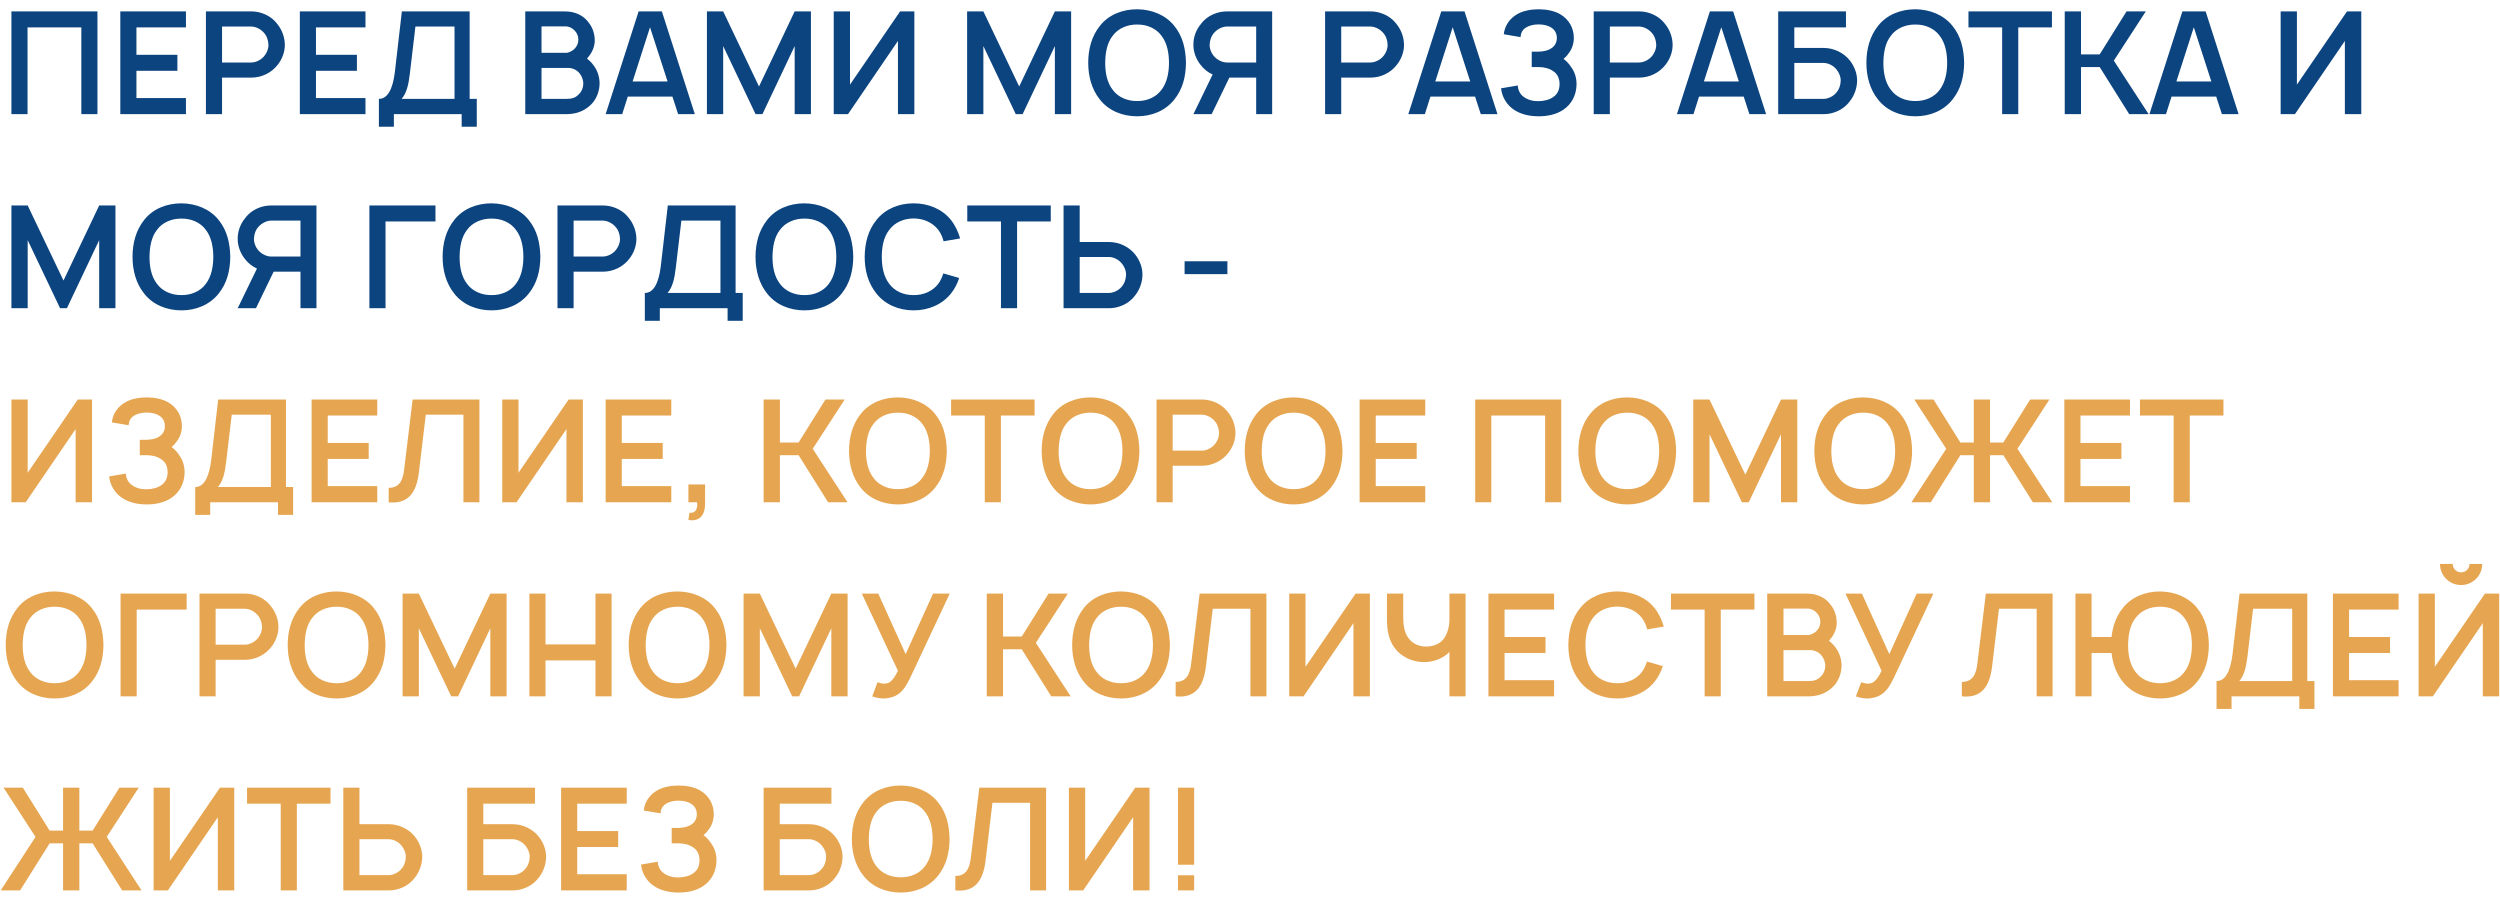
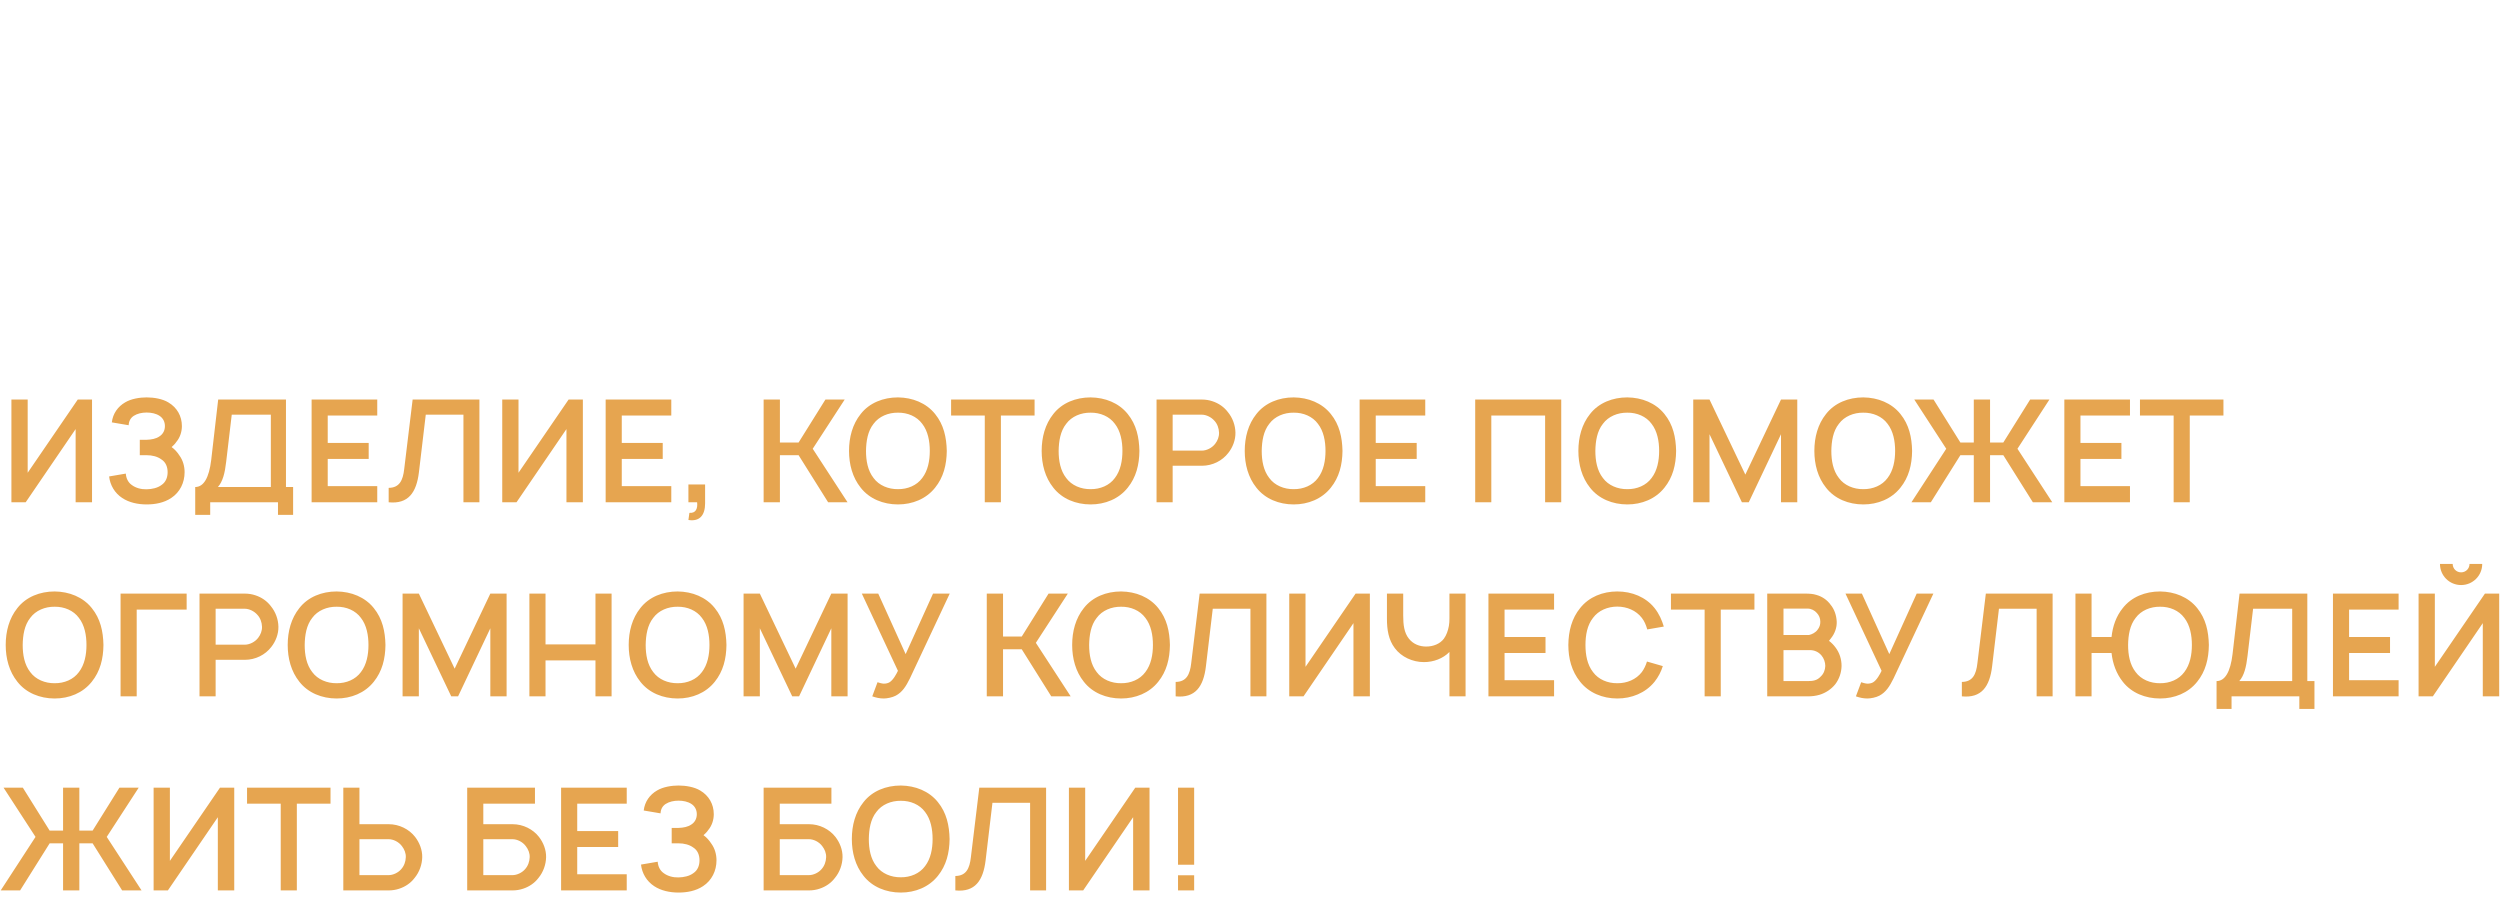
<svg xmlns="http://www.w3.org/2000/svg" width="219" height="79" viewBox="0 0 219 79" fill="none">
-   <path d="M8.537 1V10H7.125V2.4H2.413V10H1V1H8.537ZM16.289 2.4H11.952V4.8H15.539V6.2H11.952V8.588H16.289V10H10.539V1H16.289V2.4ZM24.952 3.9C24.964 4.537 24.714 5.188 24.327 5.675C23.802 6.362 22.939 6.8 22.014 6.8H19.452V10H18.039V1H22.014C22.327 1 22.652 1.05 22.939 1.15C23.477 1.325 23.952 1.65 24.289 2.1C24.702 2.6 24.939 3.25 24.952 3.9ZM23.177 4.875C23.389 4.6 23.527 4.263 23.514 3.9C23.502 3.513 23.364 3.125 23.102 2.85C22.839 2.55 22.402 2.325 22.002 2.325H19.452V5.475H22.002C22.414 5.475 22.889 5.25 23.177 4.875ZM32.016 2.4H27.678V4.8H31.266V6.2H27.678V8.588H32.016V10H26.266V1H32.016V2.4ZM41.141 8.662H41.766V11.1H40.441V10H34.503V11.1H33.191V8.662C33.928 8.662 34.403 7.862 34.591 6.3L35.203 1H41.141V8.662ZM39.816 8.662V2.325H36.391L35.903 6.45C35.791 7.438 35.603 8.188 35.178 8.662H39.816ZM51.999 5.725C52.349 6.188 52.524 6.75 52.524 7.338C52.512 7.912 52.324 8.475 51.974 8.938C51.612 9.387 51.124 9.7 50.599 9.863C50.262 9.963 49.924 10 49.587 10H46.012V1H49.399C49.699 1 50.049 1.025 50.312 1.113C50.812 1.25 51.262 1.55 51.562 1.975C51.899 2.375 52.074 2.913 52.099 3.45C52.124 3.975 51.924 4.513 51.587 4.925C51.537 5 51.474 5.075 51.424 5.138C51.637 5.3 51.837 5.5 51.999 5.725ZM49.549 2.312H47.437V4.625H49.674C49.924 4.575 50.249 4.412 50.424 4.162C50.587 3.962 50.674 3.712 50.662 3.45C50.662 3.163 50.549 2.9 50.362 2.7C50.162 2.462 49.849 2.312 49.549 2.312ZM50.687 8.275C50.949 8.037 51.087 7.7 51.099 7.338C51.099 7.013 50.974 6.662 50.762 6.412C50.487 6.088 50.112 5.95 49.762 5.95H47.437V8.662H49.574C50.037 8.662 50.387 8.6 50.687 8.275ZM59.405 10L58.905 8.463H54.992L54.505 10H53.055L55.942 1H57.98L60.867 10H59.405ZM55.417 7.138H58.48L56.942 2.388L55.417 7.138ZM71.038 1V10H69.613V4.037L66.788 10H66.188L63.351 4.037V10H61.926V1H63.351L66.488 7.575L69.613 1H71.038ZM78.848 1H80.098V10H78.66V3.587L74.285 10H73.035V1H74.46V7.412L78.848 1ZM93.831 1V10H92.406V4.037L89.581 10H88.981L86.144 4.037V10H84.719V1H86.144L89.281 7.575L92.406 1H93.831ZM99.616 10.188C98.328 10.188 97.116 9.7 96.353 8.725C95.628 7.825 95.328 6.675 95.328 5.5C95.328 4.312 95.628 3.163 96.353 2.263C97.116 1.288 98.328 0.812 99.616 0.812C100.891 0.825 102.091 1.3 102.866 2.263C103.628 3.2 103.866 4.312 103.891 5.5C103.878 6.713 103.603 7.812 102.866 8.725C102.078 9.713 100.878 10.188 99.616 10.188ZM99.616 8.85C100.453 8.863 101.266 8.525 101.741 7.875C102.241 7.225 102.403 6.35 102.403 5.5C102.403 4.65 102.241 3.763 101.741 3.125C101.266 2.475 100.453 2.138 99.616 2.15C98.778 2.138 97.953 2.475 97.478 3.125C96.966 3.763 96.828 4.65 96.816 5.5C96.816 6.35 96.966 7.225 97.478 7.875C97.953 8.525 98.778 8.863 99.616 8.85ZM111.441 1V10H110.041V6.8H107.691L106.141 10H104.541L106.228 6.525C105.803 6.338 105.441 6.037 105.166 5.675C104.778 5.188 104.528 4.537 104.541 3.9C104.541 3.25 104.778 2.6 105.203 2.1C105.528 1.65 106.016 1.325 106.541 1.15C106.841 1.05 107.153 1 107.466 1H111.441ZM110.041 5.475V2.325H107.478C107.078 2.325 106.653 2.55 106.378 2.85C106.116 3.125 105.978 3.513 105.966 3.9C105.953 4.263 106.091 4.6 106.303 4.875C106.603 5.25 107.078 5.475 107.478 5.475H110.041ZM122.991 3.9C123.003 4.537 122.753 5.188 122.366 5.675C121.841 6.362 120.978 6.8 120.053 6.8H117.491V10H116.078V1H120.053C120.366 1 120.691 1.05 120.978 1.15C121.516 1.325 121.991 1.65 122.328 2.1C122.741 2.6 122.978 3.25 122.991 3.9ZM121.216 4.875C121.428 4.6 121.566 4.263 121.553 3.9C121.541 3.513 121.403 3.125 121.141 2.85C120.878 2.55 120.441 2.325 120.041 2.325H117.491V5.475H120.041C120.453 5.475 120.928 5.25 121.216 4.875ZM129.717 10L129.217 8.463H125.305L124.817 10H123.367L126.255 1H128.292L131.18 10H129.717ZM125.73 7.138H128.792L127.255 2.388L125.73 7.138ZM131.73 3C131.817 2.225 132.267 1.613 132.892 1.25C133.43 0.925 134.192 0.812 134.78 0.812C135.417 0.812 136.167 0.938 136.68 1.25C137.442 1.7 137.867 2.45 137.867 3.325C137.867 3.8 137.717 4.312 137.38 4.713C137.267 4.888 137.117 5.025 136.967 5.162C137.23 5.35 137.467 5.612 137.642 5.888C137.967 6.325 138.105 6.862 138.105 7.362C138.105 8.287 137.692 9.125 136.93 9.625C136.292 10.05 135.517 10.188 134.78 10.188C134.017 10.188 133.242 10.025 132.642 9.625C131.992 9.2 131.58 8.512 131.492 7.737L132.955 7.487C132.98 7.888 133.155 8.262 133.48 8.488C133.83 8.75 134.305 8.875 134.78 8.863C135.255 8.85 135.73 8.75 136.08 8.488C136.455 8.238 136.617 7.825 136.617 7.362C136.617 6.912 136.455 6.487 136.08 6.25C135.73 5.987 135.255 5.875 134.78 5.875H134.18V4.525H134.78C135.192 4.513 135.605 4.438 135.905 4.225C136.217 4.025 136.38 3.7 136.38 3.325C136.38 2.95 136.217 2.625 135.905 2.425C135.605 2.225 135.192 2.138 134.78 2.138C134.367 2.138 133.967 2.225 133.655 2.425C133.367 2.612 133.217 2.9 133.205 3.25L131.73 3ZM146.522 3.9C146.534 4.537 146.284 5.188 145.897 5.675C145.372 6.362 144.509 6.8 143.584 6.8H141.022V10H139.609V1H143.584C143.897 1 144.222 1.05 144.509 1.15C145.047 1.325 145.522 1.65 145.859 2.1C146.272 2.6 146.509 3.25 146.522 3.9ZM144.747 4.875C144.959 4.6 145.097 4.263 145.084 3.9C145.072 3.513 144.934 3.125 144.672 2.85C144.409 2.55 143.972 2.325 143.572 2.325H141.022V5.475H143.572C143.984 5.475 144.459 5.25 144.747 4.875ZM153.248 10L152.748 8.463H148.836L148.348 10H146.898L149.786 1H151.823L154.711 10H153.248ZM149.261 7.138H152.323L150.786 2.388L149.261 7.138ZM162.057 5.312C162.445 5.812 162.695 6.45 162.682 7.088C162.67 7.737 162.432 8.4 162.02 8.9C161.682 9.35 161.207 9.675 160.67 9.85C160.382 9.95 160.057 10 159.745 10H155.77V1H161.707V2.4H157.182V4.2H159.745C160.67 4.2 161.532 4.638 162.057 5.312ZM161.245 7.088C161.257 6.737 161.12 6.4 160.907 6.125C160.62 5.737 160.145 5.513 159.732 5.513H157.182V8.662H159.732C160.132 8.662 160.57 8.45 160.832 8.15C161.095 7.862 161.232 7.487 161.245 7.088ZM167.784 10.188C166.496 10.188 165.284 9.7 164.521 8.725C163.796 7.825 163.496 6.675 163.496 5.5C163.496 4.312 163.796 3.163 164.521 2.263C165.284 1.288 166.496 0.812 167.784 0.812C169.059 0.825 170.259 1.3 171.034 2.263C171.796 3.2 172.034 4.312 172.059 5.5C172.046 6.713 171.771 7.812 171.034 8.725C170.246 9.713 169.046 10.188 167.784 10.188ZM167.784 8.85C168.621 8.863 169.434 8.525 169.909 7.875C170.409 7.225 170.571 6.35 170.571 5.5C170.571 4.65 170.409 3.763 169.909 3.125C169.434 2.475 168.621 2.138 167.784 2.15C166.946 2.138 166.121 2.475 165.646 3.125C165.134 3.763 164.996 4.65 164.984 5.5C164.984 6.35 165.134 7.225 165.646 7.875C166.121 8.525 166.946 8.863 167.784 8.85ZM179.75 1V2.4H176.8V10H175.388V2.4H172.438V1H179.75ZM183.934 5.875H182.296V10H180.871V1H182.296V4.763H183.934L186.284 1H187.971L185.171 5.312L188.221 10H186.521L183.934 5.875ZM194.639 10L194.139 8.463H190.227L189.739 10H188.289L191.177 1H193.214L196.102 10H194.639ZM190.652 7.138H193.714L192.177 2.388L190.652 7.138ZM205.598 1H206.848V10H205.41V3.587L201.035 10H199.785V1H201.21V7.412L205.598 1ZM10.113 18V27H8.688V21.038L5.862 27H5.263L2.425 21.038V27H1V18H2.425L5.562 24.575L8.688 18H10.113ZM15.897 27.188C14.609 27.188 13.397 26.7 12.634 25.725C11.909 24.825 11.609 23.675 11.609 22.5C11.609 21.312 11.909 20.163 12.634 19.262C13.397 18.288 14.609 17.812 15.897 17.812C17.172 17.825 18.372 18.3 19.147 19.262C19.909 20.2 20.147 21.312 20.172 22.5C20.159 23.712 19.884 24.812 19.147 25.725C18.359 26.712 17.159 27.188 15.897 27.188ZM15.897 25.85C16.734 25.863 17.547 25.525 18.022 24.875C18.522 24.225 18.684 23.35 18.684 22.5C18.684 21.65 18.522 20.762 18.022 20.125C17.547 19.475 16.734 19.137 15.897 19.15C15.059 19.137 14.234 19.475 13.759 20.125C13.247 20.762 13.109 21.65 13.097 22.5C13.097 23.35 13.247 24.225 13.759 24.875C14.234 25.525 15.059 25.863 15.897 25.85ZM27.722 18V27H26.322V23.8H23.972L22.422 27H20.822L22.509 23.525C22.084 23.337 21.722 23.038 21.447 22.675C21.059 22.188 20.809 21.538 20.822 20.9C20.822 20.25 21.059 19.6 21.484 19.1C21.809 18.65 22.297 18.325 22.822 18.15C23.122 18.05 23.434 18 23.747 18H27.722ZM26.322 22.475V19.325H23.759C23.359 19.325 22.934 19.55 22.659 19.85C22.397 20.125 22.259 20.512 22.247 20.9C22.234 21.262 22.372 21.6 22.584 21.875C22.884 22.25 23.359 22.475 23.759 22.475H26.322ZM38.147 18V19.4H33.772V27H32.359V18H38.147ZM43.061 27.188C41.773 27.188 40.561 26.7 39.798 25.725C39.073 24.825 38.773 23.675 38.773 22.5C38.773 21.312 39.073 20.163 39.798 19.262C40.561 18.288 41.773 17.812 43.061 17.812C44.336 17.825 45.536 18.3 46.311 19.262C47.073 20.2 47.311 21.312 47.336 22.5C47.323 23.712 47.048 24.812 46.311 25.725C45.523 26.712 44.323 27.188 43.061 27.188ZM43.061 25.85C43.898 25.863 44.711 25.525 45.186 24.875C45.686 24.225 45.848 23.35 45.848 22.5C45.848 21.65 45.686 20.762 45.186 20.125C44.711 19.475 43.898 19.137 43.061 19.15C42.223 19.137 41.398 19.475 40.923 20.125C40.411 20.762 40.273 21.65 40.261 22.5C40.261 23.35 40.411 24.225 40.923 24.875C41.398 25.525 42.223 25.863 43.061 25.85ZM55.748 20.9C55.761 21.538 55.511 22.188 55.123 22.675C54.598 23.363 53.736 23.8 52.811 23.8H50.248V27H48.836V18H52.811C53.123 18 53.448 18.05 53.736 18.15C54.273 18.325 54.748 18.65 55.086 19.1C55.498 19.6 55.736 20.25 55.748 20.9ZM53.973 21.875C54.186 21.6 54.323 21.262 54.311 20.9C54.298 20.512 54.161 20.125 53.898 19.85C53.636 19.55 53.198 19.325 52.798 19.325H50.248V22.475H52.798C53.211 22.475 53.686 22.25 53.973 21.875ZM64.438 25.663H65.062V28.1H63.737V27H57.8V28.1H56.487V25.663C57.225 25.663 57.7 24.863 57.888 23.3L58.5 18H64.438V25.663ZM63.112 25.663V19.325H59.688L59.2 23.45C59.087 24.438 58.9 25.188 58.475 25.663H63.112ZM70.471 27.188C69.184 27.188 67.971 26.7 67.209 25.725C66.484 24.825 66.184 23.675 66.184 22.5C66.184 21.312 66.484 20.163 67.209 19.262C67.971 18.288 69.184 17.812 70.471 17.812C71.746 17.825 72.946 18.3 73.721 19.262C74.484 20.2 74.721 21.312 74.746 22.5C74.734 23.712 74.459 24.812 73.721 25.725C72.934 26.712 71.734 27.188 70.471 27.188ZM70.471 25.85C71.309 25.863 72.121 25.525 72.596 24.875C73.096 24.225 73.259 23.35 73.259 22.5C73.259 21.65 73.096 20.762 72.596 20.125C72.121 19.475 71.309 19.137 70.471 19.15C69.634 19.137 68.809 19.475 68.334 20.125C67.821 20.762 67.684 21.65 67.671 22.5C67.671 23.35 67.821 24.225 68.334 24.875C68.809 25.525 69.634 25.863 70.471 25.85ZM82.634 23.95L84.021 24.35C83.871 24.837 83.634 25.3 83.296 25.725C82.496 26.712 81.284 27.188 80.034 27.188C78.734 27.188 77.534 26.675 76.784 25.725C76.034 24.8 75.746 23.675 75.746 22.5C75.759 21.288 76.046 20.163 76.784 19.262C77.559 18.288 78.759 17.812 80.034 17.812C81.321 17.812 82.521 18.3 83.296 19.262C83.696 19.762 83.946 20.337 84.109 20.887L82.659 21.137C82.559 20.762 82.409 20.413 82.184 20.125C81.684 19.475 80.871 19.137 80.034 19.137C79.196 19.137 78.384 19.475 77.909 20.125C77.396 20.762 77.246 21.65 77.246 22.5C77.246 23.35 77.396 24.225 77.909 24.875C78.384 25.525 79.196 25.863 80.034 25.85C80.871 25.863 81.684 25.525 82.184 24.875C82.384 24.6 82.534 24.288 82.634 23.95ZM92.047 18V19.4H89.097V27H87.684V19.4H84.734V18H92.047ZM99.456 22.312C99.843 22.812 100.093 23.45 100.08 24.087C100.068 24.738 99.831 25.4 99.418 25.9C99.081 26.35 98.606 26.675 98.068 26.85C97.781 26.95 97.456 27 97.143 27H93.168V18H94.581V21.2H97.143C98.068 21.2 98.93 21.637 99.456 22.312ZM98.643 24.087C98.656 23.738 98.518 23.4 98.305 23.125C98.018 22.738 97.543 22.512 97.13 22.512H94.581V25.663H97.13C97.531 25.663 97.968 25.45 98.231 25.15C98.493 24.863 98.63 24.488 98.643 24.087ZM103.77 22.887H107.52V24.012H103.77V22.887Z" fill="#0C4480" />
  <path d="M6.812 35H8.062V44H6.625V37.587L2.25 44H1V35H2.425V41.413L6.812 35ZM9.796 37C9.884 36.225 10.334 35.612 10.959 35.25C11.496 34.925 12.259 34.812 12.846 34.812C13.484 34.812 14.234 34.938 14.746 35.25C15.509 35.7 15.934 36.45 15.934 37.325C15.934 37.8 15.784 38.312 15.446 38.712C15.334 38.888 15.184 39.025 15.034 39.163C15.296 39.35 15.534 39.612 15.709 39.888C16.034 40.325 16.171 40.862 16.171 41.362C16.171 42.288 15.759 43.125 14.996 43.625C14.359 44.05 13.584 44.188 12.846 44.188C12.084 44.188 11.309 44.025 10.709 43.625C10.059 43.2 9.646 42.513 9.559 41.737L11.021 41.487C11.046 41.888 11.221 42.263 11.546 42.487C11.896 42.75 12.371 42.875 12.846 42.862C13.321 42.85 13.796 42.75 14.146 42.487C14.521 42.237 14.684 41.825 14.684 41.362C14.684 40.913 14.521 40.487 14.146 40.25C13.796 39.987 13.321 39.875 12.846 39.875H12.246V38.525H12.846C13.259 38.513 13.671 38.438 13.971 38.225C14.284 38.025 14.446 37.7 14.446 37.325C14.446 36.95 14.284 36.625 13.971 36.425C13.671 36.225 13.259 36.138 12.846 36.138C12.434 36.138 12.034 36.225 11.721 36.425C11.434 36.612 11.284 36.9 11.271 37.25L9.796 37ZM25.051 42.663H25.676V45.1H24.351V44H18.413V45.1H17.101V42.663C17.838 42.663 18.313 41.862 18.501 40.3L19.113 35H25.051V42.663ZM23.726 42.663V36.325H20.301L19.813 40.45C19.701 41.438 19.513 42.188 19.088 42.663H23.726ZM33.047 36.4H28.709V38.8H32.297V40.2H28.709V42.587H33.047V44H27.297V35H33.047V36.4ZM41.997 35V44H40.597V36.325H37.297L36.697 41.375C36.484 43.138 35.772 44.175 34.047 44V42.737C34.984 42.725 35.297 42.1 35.409 41.087L36.147 35H41.997ZM49.809 35H51.059V44H49.621V37.587L45.246 44H43.996V35H45.421V41.413L49.809 35ZM58.805 36.4H54.467V38.8H58.055V40.2H54.467V42.587H58.805V44H53.055V35H58.805V36.4ZM61.767 44.1C61.767 45.125 61.292 45.712 60.305 45.55L60.392 44.925C60.955 44.975 61.13 44.55 61.067 44H60.305V42.438H61.767V44.1ZM69.957 39.875H68.32V44H66.894V35H68.32V38.763H69.957L72.307 35H73.995L71.195 39.312L74.245 44H72.544L69.957 39.875ZM78.662 44.188C77.375 44.188 76.162 43.7 75.4 42.725C74.675 41.825 74.375 40.675 74.375 39.5C74.375 38.312 74.675 37.163 75.4 36.263C76.162 35.288 77.375 34.812 78.662 34.812C79.938 34.825 81.138 35.3 81.912 36.263C82.675 37.2 82.912 38.312 82.938 39.5C82.925 40.712 82.65 41.812 81.912 42.725C81.125 43.712 79.925 44.188 78.662 44.188ZM78.662 42.85C79.5 42.862 80.312 42.525 80.787 41.875C81.287 41.225 81.45 40.35 81.45 39.5C81.45 38.65 81.287 37.763 80.787 37.125C80.312 36.475 79.5 36.138 78.662 36.15C77.825 36.138 77 36.475 76.525 37.125C76.013 37.763 75.875 38.65 75.862 39.5C75.862 40.35 76.013 41.225 76.525 41.875C77 42.525 77.825 42.862 78.662 42.85ZM90.629 35V36.4H87.679V44H86.266V36.4H83.316V35H90.629ZM95.537 44.188C94.25 44.188 93.037 43.7 92.275 42.725C91.55 41.825 91.25 40.675 91.25 39.5C91.25 38.312 91.55 37.163 92.275 36.263C93.037 35.288 94.25 34.812 95.537 34.812C96.812 34.825 98.013 35.3 98.787 36.263C99.55 37.2 99.787 38.312 99.812 39.5C99.8 40.712 99.525 41.812 98.787 42.725C98 43.712 96.8 44.188 95.537 44.188ZM95.537 42.85C96.375 42.862 97.188 42.525 97.662 41.875C98.162 41.225 98.325 40.35 98.325 39.5C98.325 38.65 98.162 37.763 97.662 37.125C97.188 36.475 96.375 36.138 95.537 36.15C94.7 36.138 93.875 36.475 93.4 37.125C92.888 37.763 92.75 38.65 92.737 39.5C92.737 40.35 92.888 41.225 93.4 41.875C93.875 42.525 94.7 42.862 95.537 42.85ZM108.225 37.9C108.238 38.538 107.988 39.188 107.6 39.675C107.075 40.362 106.213 40.8 105.288 40.8H102.725V44H101.313V35H105.288C105.6 35 105.925 35.05 106.213 35.15C106.75 35.325 107.225 35.65 107.563 36.1C107.975 36.6 108.213 37.25 108.225 37.9ZM106.45 38.875C106.663 38.6 106.8 38.263 106.788 37.9C106.775 37.513 106.638 37.125 106.375 36.85C106.113 36.55 105.675 36.325 105.275 36.325H102.725V39.475H105.275C105.688 39.475 106.163 39.25 106.45 38.875ZM113.327 44.188C112.039 44.188 110.827 43.7 110.064 42.725C109.339 41.825 109.039 40.675 109.039 39.5C109.039 38.312 109.339 37.163 110.064 36.263C110.827 35.288 112.039 34.812 113.327 34.812C114.602 34.825 115.802 35.3 116.577 36.263C117.339 37.2 117.577 38.312 117.602 39.5C117.589 40.712 117.314 41.812 116.577 42.725C115.789 43.712 114.589 44.188 113.327 44.188ZM113.327 42.85C114.164 42.862 114.977 42.525 115.452 41.875C115.952 41.225 116.114 40.35 116.114 39.5C116.114 38.65 115.952 37.763 115.452 37.125C114.977 36.475 114.164 36.138 113.327 36.15C112.489 36.138 111.664 36.475 111.189 37.125C110.677 37.763 110.539 38.65 110.527 39.5C110.527 40.35 110.677 41.225 111.189 41.875C111.664 42.525 112.489 42.862 113.327 42.85ZM124.852 36.4H120.514V38.8H124.102V40.2H120.514V42.587H124.852V44H119.102V35H124.852V36.4ZM136.764 35V44H135.352V36.4H130.639V44H129.227V35H136.764ZM142.553 44.188C141.266 44.188 140.053 43.7 139.291 42.725C138.566 41.825 138.266 40.675 138.266 39.5C138.266 38.312 138.566 37.163 139.291 36.263C140.053 35.288 141.266 34.812 142.553 34.812C143.828 34.825 145.028 35.3 145.803 36.263C146.566 37.2 146.803 38.312 146.828 39.5C146.816 40.712 146.541 41.812 145.803 42.725C145.016 43.712 143.816 44.188 142.553 44.188ZM142.553 42.85C143.391 42.862 144.203 42.525 144.678 41.875C145.178 41.225 145.341 40.35 145.341 39.5C145.341 38.65 145.178 37.763 144.678 37.125C144.203 36.475 143.391 36.138 142.553 36.15C141.716 36.138 140.891 36.475 140.416 37.125C139.903 37.763 139.766 38.65 139.753 39.5C139.753 40.35 139.903 41.225 140.416 41.875C140.891 42.525 141.716 42.862 142.553 42.85ZM157.441 35V44H156.016V38.038L153.191 44H152.591L149.753 38.038V44H148.328V35H149.753L152.891 41.575L156.016 35H157.441ZM163.225 44.188C161.938 44.188 160.725 43.7 159.963 42.725C159.238 41.825 158.938 40.675 158.938 39.5C158.938 38.312 159.238 37.163 159.963 36.263C160.725 35.288 161.938 34.812 163.225 34.812C164.5 34.825 165.7 35.3 166.475 36.263C167.238 37.2 167.475 38.312 167.5 39.5C167.488 40.712 167.213 41.812 166.475 42.725C165.688 43.712 164.488 44.188 163.225 44.188ZM163.225 42.85C164.063 42.862 164.875 42.525 165.35 41.875C165.85 41.225 166.013 40.35 166.013 39.5C166.013 38.65 165.85 37.763 165.35 37.125C164.875 36.475 164.063 36.138 163.225 36.15C162.388 36.138 161.563 36.475 161.088 37.125C160.575 37.763 160.438 38.65 160.425 39.5C160.425 40.35 160.575 41.225 161.088 41.875C161.563 42.525 162.388 42.862 163.225 42.85ZM167.441 44L170.491 39.312L167.691 35H169.379L171.729 38.763H172.904V35H174.329V38.763H175.491L177.841 35H179.529L176.729 39.312L179.779 44H178.079L175.491 39.875H174.329V44H172.904V39.875H171.729L169.141 44H167.441ZM186.586 36.4H182.248V38.8H185.836V40.2H182.248V42.587H186.586V44H180.836V35H186.586V36.4ZM194.773 35V36.4H191.823V44H190.411V36.4H187.461V35H194.773ZM4.787 61.188C3.5 61.188 2.288 60.7 1.525 59.725C0.8 58.825 0.5 57.675 0.5 56.5C0.5 55.312 0.8 54.163 1.525 53.263C2.288 52.288 3.5 51.812 4.787 51.812C6.062 51.825 7.263 52.3 8.037 53.263C8.8 54.2 9.037 55.312 9.062 56.5C9.05 57.712 8.775 58.812 8.037 59.725C7.25 60.712 6.05 61.188 4.787 61.188ZM4.787 59.85C5.625 59.862 6.438 59.525 6.912 58.875C7.412 58.225 7.575 57.35 7.575 56.5C7.575 55.65 7.412 54.763 6.912 54.125C6.438 53.475 5.625 53.138 4.787 53.15C3.95 53.138 3.125 53.475 2.65 54.125C2.138 54.763 2 55.65 1.988 56.5C1.988 57.35 2.138 58.225 2.65 58.875C3.125 59.525 3.95 59.862 4.787 59.85ZM16.35 52V53.4H11.975V61H10.562V52H16.35ZM24.389 54.9C24.402 55.538 24.152 56.188 23.764 56.675C23.239 57.362 22.377 57.8 21.452 57.8H18.889V61H17.477V52H21.452C21.764 52 22.089 52.05 22.377 52.15C22.914 52.325 23.389 52.65 23.727 53.1C24.139 53.6 24.377 54.25 24.389 54.9ZM22.614 55.875C22.827 55.6 22.964 55.263 22.952 54.9C22.939 54.513 22.802 54.125 22.539 53.85C22.277 53.55 21.839 53.325 21.439 53.325H18.889V56.475H21.439C21.852 56.475 22.327 56.25 22.614 55.875ZM29.491 61.188C28.203 61.188 26.991 60.7 26.228 59.725C25.503 58.825 25.203 57.675 25.203 56.5C25.203 55.312 25.503 54.163 26.228 53.263C26.991 52.288 28.203 51.812 29.491 51.812C30.766 51.825 31.966 52.3 32.741 53.263C33.503 54.2 33.741 55.312 33.766 56.5C33.753 57.712 33.478 58.812 32.741 59.725C31.953 60.712 30.753 61.188 29.491 61.188ZM29.491 59.85C30.328 59.862 31.141 59.525 31.616 58.875C32.116 58.225 32.278 57.35 32.278 56.5C32.278 55.65 32.116 54.763 31.616 54.125C31.141 53.475 30.328 53.138 29.491 53.15C28.653 53.138 27.828 53.475 27.353 54.125C26.841 54.763 26.703 55.65 26.691 56.5C26.691 57.35 26.841 58.225 27.353 58.875C27.828 59.525 28.653 59.862 29.491 59.85ZM44.378 52V61H42.953V55.038L40.128 61H39.528L36.691 55.038V61H35.266V52H36.691L39.828 58.575L42.953 52H44.378ZM52.163 52H53.575V61H52.163V57.85H47.788V61H46.375V52H47.788V56.45H52.163V52ZM59.362 61.188C58.074 61.188 56.862 60.7 56.099 59.725C55.374 58.825 55.074 57.675 55.074 56.5C55.074 55.312 55.374 54.163 56.099 53.263C56.862 52.288 58.074 51.812 59.362 51.812C60.637 51.825 61.837 52.3 62.612 53.263C63.374 54.2 63.612 55.312 63.637 56.5C63.624 57.712 63.349 58.812 62.612 59.725C61.824 60.712 60.624 61.188 59.362 61.188ZM59.362 59.85C60.199 59.862 61.012 59.525 61.487 58.875C61.987 58.225 62.149 57.35 62.149 56.5C62.149 55.65 61.987 54.763 61.487 54.125C61.012 53.475 60.199 53.138 59.362 53.15C58.524 53.138 57.699 53.475 57.224 54.125C56.712 54.763 56.574 55.65 56.562 56.5C56.562 57.35 56.712 58.225 57.224 58.875C57.699 59.525 58.524 59.862 59.362 59.85ZM74.249 52V61H72.824V55.038L69.999 61H69.399L66.562 55.038V61H65.137V52H66.562L69.699 58.575L72.824 52H74.249ZM81.734 52H83.196L79.709 59.425C79.359 60.138 79.034 60.638 78.471 60.938C78.171 61.1 77.696 61.188 77.421 61.188C77.046 61.188 76.734 61.112 76.409 61L76.871 59.763C76.971 59.8 77.259 59.888 77.421 59.888C77.609 59.888 77.771 59.85 77.909 59.775C78.246 59.575 78.521 59.05 78.659 58.763L75.496 52H76.934L79.334 57.3L81.734 52ZM89.504 56.875H87.866V61H86.441V52H87.866V55.763H89.504L91.854 52H93.541L90.741 56.312L93.791 61H92.091L89.504 56.875ZM98.209 61.188C96.922 61.188 95.709 60.7 94.947 59.725C94.222 58.825 93.922 57.675 93.922 56.5C93.922 55.312 94.222 54.163 94.947 53.263C95.709 52.288 96.922 51.812 98.209 51.812C99.484 51.825 100.684 52.3 101.459 53.263C102.222 54.2 102.459 55.312 102.484 56.5C102.472 57.712 102.197 58.812 101.459 59.725C100.672 60.712 99.472 61.188 98.209 61.188ZM98.209 59.85C99.047 59.862 99.859 59.525 100.334 58.875C100.834 58.225 100.997 57.35 100.997 56.5C100.997 55.65 100.834 54.763 100.334 54.125C99.859 53.475 99.047 53.138 98.209 53.15C97.372 53.138 96.547 53.475 96.072 54.125C95.559 54.763 95.422 55.65 95.409 56.5C95.409 57.35 95.559 58.225 96.072 58.875C96.547 59.525 97.372 59.862 98.209 59.85ZM110.938 52V61H109.538V53.325H106.238L105.638 58.375C105.426 60.138 104.713 61.175 102.988 61V59.737C103.926 59.725 104.238 59.1 104.351 58.087L105.088 52H110.938ZM118.75 52H120V61H118.563V54.587L114.188 61H112.938V52H114.363V58.413L118.75 52ZM126.971 52H128.384V61H126.971V57.112C126.409 57.688 125.584 58 124.734 58C123.746 58 122.759 57.55 122.184 56.775C121.634 56.05 121.496 55.15 121.496 54.212V52H122.921V53.913C122.921 54.712 122.996 55.425 123.421 55.95C123.809 56.438 124.371 56.638 124.934 56.638C125.559 56.638 126.146 56.4 126.484 55.95C126.709 55.638 126.846 55.25 126.921 54.837C126.959 54.638 126.971 54.4 126.971 54.175V52ZM136.137 53.4H131.799V55.8H135.387V57.2H131.799V59.587H136.137V61H130.387V52H136.137V53.4ZM144.274 57.95L145.662 58.35C145.512 58.837 145.274 59.3 144.937 59.725C144.137 60.712 142.924 61.188 141.674 61.188C140.374 61.188 139.174 60.675 138.424 59.725C137.674 58.8 137.387 57.675 137.387 56.5C137.399 55.288 137.687 54.163 138.424 53.263C139.199 52.288 140.399 51.812 141.674 51.812C142.962 51.812 144.162 52.3 144.937 53.263C145.337 53.763 145.587 54.337 145.749 54.888L144.299 55.138C144.199 54.763 144.049 54.413 143.824 54.125C143.324 53.475 142.512 53.138 141.674 53.138C140.837 53.138 140.024 53.475 139.549 54.125C139.037 54.763 138.887 55.65 138.887 56.5C138.887 57.35 139.037 58.225 139.549 58.875C140.024 59.525 140.837 59.862 141.674 59.85C142.512 59.862 143.324 59.525 143.824 58.875C144.024 58.6 144.174 58.288 144.274 57.95ZM153.688 52V53.4H150.738V61H149.325V53.4H146.375V52H153.688ZM160.796 56.725C161.146 57.188 161.321 57.75 161.321 58.337C161.309 58.913 161.121 59.475 160.771 59.938C160.409 60.388 159.921 60.7 159.396 60.862C159.059 60.962 158.721 61 158.384 61H154.809V52H158.196C158.496 52 158.846 52.025 159.109 52.112C159.609 52.25 160.059 52.55 160.359 52.975C160.696 53.375 160.871 53.913 160.896 54.45C160.921 54.975 160.721 55.513 160.384 55.925C160.334 56 160.271 56.075 160.221 56.138C160.434 56.3 160.634 56.5 160.796 56.725ZM158.346 53.312H156.234V55.625H158.471C158.721 55.575 159.046 55.413 159.221 55.163C159.384 54.962 159.471 54.712 159.459 54.45C159.459 54.163 159.346 53.9 159.159 53.7C158.959 53.462 158.646 53.312 158.346 53.312ZM159.484 59.275C159.746 59.038 159.884 58.7 159.896 58.337C159.896 58.013 159.771 57.663 159.559 57.413C159.284 57.087 158.909 56.95 158.559 56.95H156.234V59.663H158.371C158.834 59.663 159.184 59.6 159.484 59.275ZM167.902 52H169.364L165.877 59.425C165.527 60.138 165.202 60.638 164.639 60.938C164.339 61.1 163.864 61.188 163.589 61.188C163.214 61.188 162.902 61.112 162.577 61L163.039 59.763C163.139 59.8 163.427 59.888 163.589 59.888C163.777 59.888 163.939 59.85 164.077 59.775C164.414 59.575 164.689 59.05 164.827 58.763L161.664 52H163.102L165.502 57.3L167.902 52ZM179.809 52V61H178.409V53.325H175.109L174.509 58.375C174.297 60.138 173.584 61.175 171.859 61V59.737C172.797 59.725 173.109 59.1 173.222 58.087L173.959 52H179.809ZM192.471 53.263C193.234 54.2 193.471 55.312 193.496 56.5C193.484 57.712 193.209 58.812 192.471 59.725C191.684 60.712 190.484 61.188 189.221 61.188C187.934 61.188 186.721 60.7 185.959 59.725C185.384 59 185.071 58.125 184.971 57.2H183.221V61H181.809V52H183.221V55.8H184.971C185.071 54.862 185.371 53.987 185.959 53.263C186.721 52.288 187.934 51.812 189.221 51.812C190.496 51.825 191.696 52.3 192.471 53.263ZM191.346 58.875C191.846 58.225 192.009 57.35 192.009 56.5C192.009 55.65 191.846 54.763 191.346 54.125C190.871 53.475 190.059 53.138 189.221 53.15C188.384 53.138 187.559 53.475 187.084 54.125C186.571 54.763 186.434 55.65 186.421 56.5C186.421 57.35 186.571 58.225 187.084 58.875C187.559 59.525 188.384 59.862 189.221 59.85C190.059 59.862 190.871 59.525 191.346 58.875ZM202.121 59.663H202.746V62.1H201.421V61H195.484V62.1H194.171V59.663C194.909 59.663 195.384 58.862 195.571 57.3L196.184 52H202.121V59.663ZM200.796 59.663V53.325H197.371L196.884 57.45C196.771 58.438 196.584 59.188 196.159 59.663H200.796ZM210.117 53.4H205.78V55.8H209.367V57.2H205.78V59.587H210.117V61H204.367V52H210.117V53.4ZM216.33 49.4H217.442C217.442 50.425 216.617 51.25 215.592 51.25C214.567 51.25 213.742 50.425 213.742 49.4H214.855C214.855 49.812 215.18 50.138 215.592 50.138C216.005 50.138 216.33 49.812 216.33 49.4ZM217.68 52H218.93V61H217.492V54.587L213.117 61H211.867V52H213.292V58.413L217.68 52ZM0.062 78L3.112 73.312L0.312 69H2L4.35 72.763H5.525V69H6.95V72.763H8.113L10.463 69H12.15L9.35 73.312L12.4 78H10.7L8.113 73.875H6.95V78H5.525V73.875H4.35L1.762 78H0.062ZM19.27 69H20.52V78H19.082V71.588L14.707 78H13.457V69H14.882V75.412L19.27 69ZM28.953 69V70.4H26.003V78H24.591V70.4H21.641V69H28.953ZM36.362 73.312C36.749 73.812 36.999 74.45 36.987 75.088C36.974 75.737 36.737 76.4 36.324 76.9C35.987 77.35 35.512 77.675 34.974 77.85C34.687 77.95 34.362 78 34.049 78H30.074V69H31.487V72.2H34.049C34.974 72.2 35.837 72.638 36.362 73.312ZM35.549 75.088C35.562 74.737 35.424 74.4 35.212 74.125C34.924 73.737 34.449 73.513 34.037 73.513H31.487V76.662H34.037C34.437 76.662 34.874 76.45 35.137 76.15C35.399 75.862 35.537 75.487 35.549 75.088ZM47.213 73.312C47.601 73.812 47.851 74.45 47.838 75.088C47.826 75.737 47.588 76.4 47.176 76.9C46.838 77.35 46.363 77.675 45.826 77.85C45.538 77.95 45.213 78 44.901 78H40.926V69H46.863V70.4H42.338V72.2H44.901C45.826 72.2 46.688 72.638 47.213 73.312ZM46.401 75.088C46.413 74.737 46.276 74.4 46.063 74.125C45.776 73.737 45.301 73.513 44.888 73.513H42.338V76.662H44.888C45.288 76.662 45.726 76.45 45.988 76.15C46.251 75.862 46.388 75.487 46.401 75.088ZM54.902 70.4H50.565V72.8H54.152V74.2H50.565V76.588H54.902V78H49.152V69H54.902V70.4ZM56.39 71C56.477 70.225 56.927 69.612 57.552 69.25C58.09 68.925 58.852 68.812 59.44 68.812C60.077 68.812 60.827 68.938 61.34 69.25C62.102 69.7 62.527 70.45 62.527 71.325C62.527 71.8 62.377 72.312 62.04 72.713C61.927 72.888 61.777 73.025 61.627 73.162C61.89 73.35 62.127 73.612 62.302 73.888C62.627 74.325 62.765 74.862 62.765 75.362C62.765 76.287 62.352 77.125 61.59 77.625C60.952 78.05 60.177 78.188 59.44 78.188C58.677 78.188 57.902 78.025 57.302 77.625C56.652 77.2 56.24 76.513 56.152 75.737L57.615 75.487C57.64 75.888 57.815 76.263 58.14 76.487C58.49 76.75 58.965 76.875 59.44 76.862C59.915 76.85 60.39 76.75 60.74 76.487C61.115 76.237 61.277 75.825 61.277 75.362C61.277 74.912 61.115 74.487 60.74 74.25C60.39 73.987 59.915 73.875 59.44 73.875H58.84V72.525H59.44C59.852 72.513 60.265 72.438 60.565 72.225C60.877 72.025 61.04 71.7 61.04 71.325C61.04 70.95 60.877 70.625 60.565 70.425C60.265 70.225 59.852 70.138 59.44 70.138C59.027 70.138 58.627 70.225 58.315 70.425C58.027 70.612 57.877 70.9 57.865 71.25L56.39 71ZM73.182 73.312C73.57 73.812 73.82 74.45 73.807 75.088C73.794 75.737 73.557 76.4 73.144 76.9C72.807 77.35 72.332 77.675 71.794 77.85C71.507 77.95 71.182 78 70.87 78H66.894V69H72.832V70.4H68.307V72.2H70.87C71.794 72.2 72.657 72.638 73.182 73.312ZM72.37 75.088C72.382 74.737 72.245 74.4 72.032 74.125C71.745 73.737 71.269 73.513 70.857 73.513H68.307V76.662H70.857C71.257 76.662 71.695 76.45 71.957 76.15C72.219 75.862 72.357 75.487 72.37 75.088ZM78.909 78.188C77.621 78.188 76.409 77.7 75.646 76.725C74.921 75.825 74.621 74.675 74.621 73.5C74.621 72.312 74.921 71.162 75.646 70.263C76.409 69.287 77.621 68.812 78.909 68.812C80.184 68.825 81.384 69.3 82.159 70.263C82.921 71.2 83.159 72.312 83.184 73.5C83.171 74.713 82.896 75.812 82.159 76.725C81.371 77.713 80.171 78.188 78.909 78.188ZM78.909 76.85C79.746 76.862 80.559 76.525 81.034 75.875C81.534 75.225 81.696 74.35 81.696 73.5C81.696 72.65 81.534 71.763 81.034 71.125C80.559 70.475 79.746 70.138 78.909 70.15C78.071 70.138 77.246 70.475 76.771 71.125C76.259 71.763 76.121 72.65 76.109 73.5C76.109 74.35 76.259 75.225 76.771 75.875C77.246 76.525 78.071 76.862 78.909 76.85ZM91.638 69V78H90.237V70.325H86.938L86.338 75.375C86.125 77.138 85.412 78.175 83.688 78V76.737C84.625 76.725 84.938 76.1 85.05 75.088L85.787 69H91.638ZM99.449 69H100.699V78H99.262V71.588L94.887 78H93.637V69H95.062V75.412L99.449 69ZM103.195 69H104.608V75.75H103.195V69ZM103.195 76.675H104.608V78H103.195V76.675Z" fill="#E6A550" />
</svg>